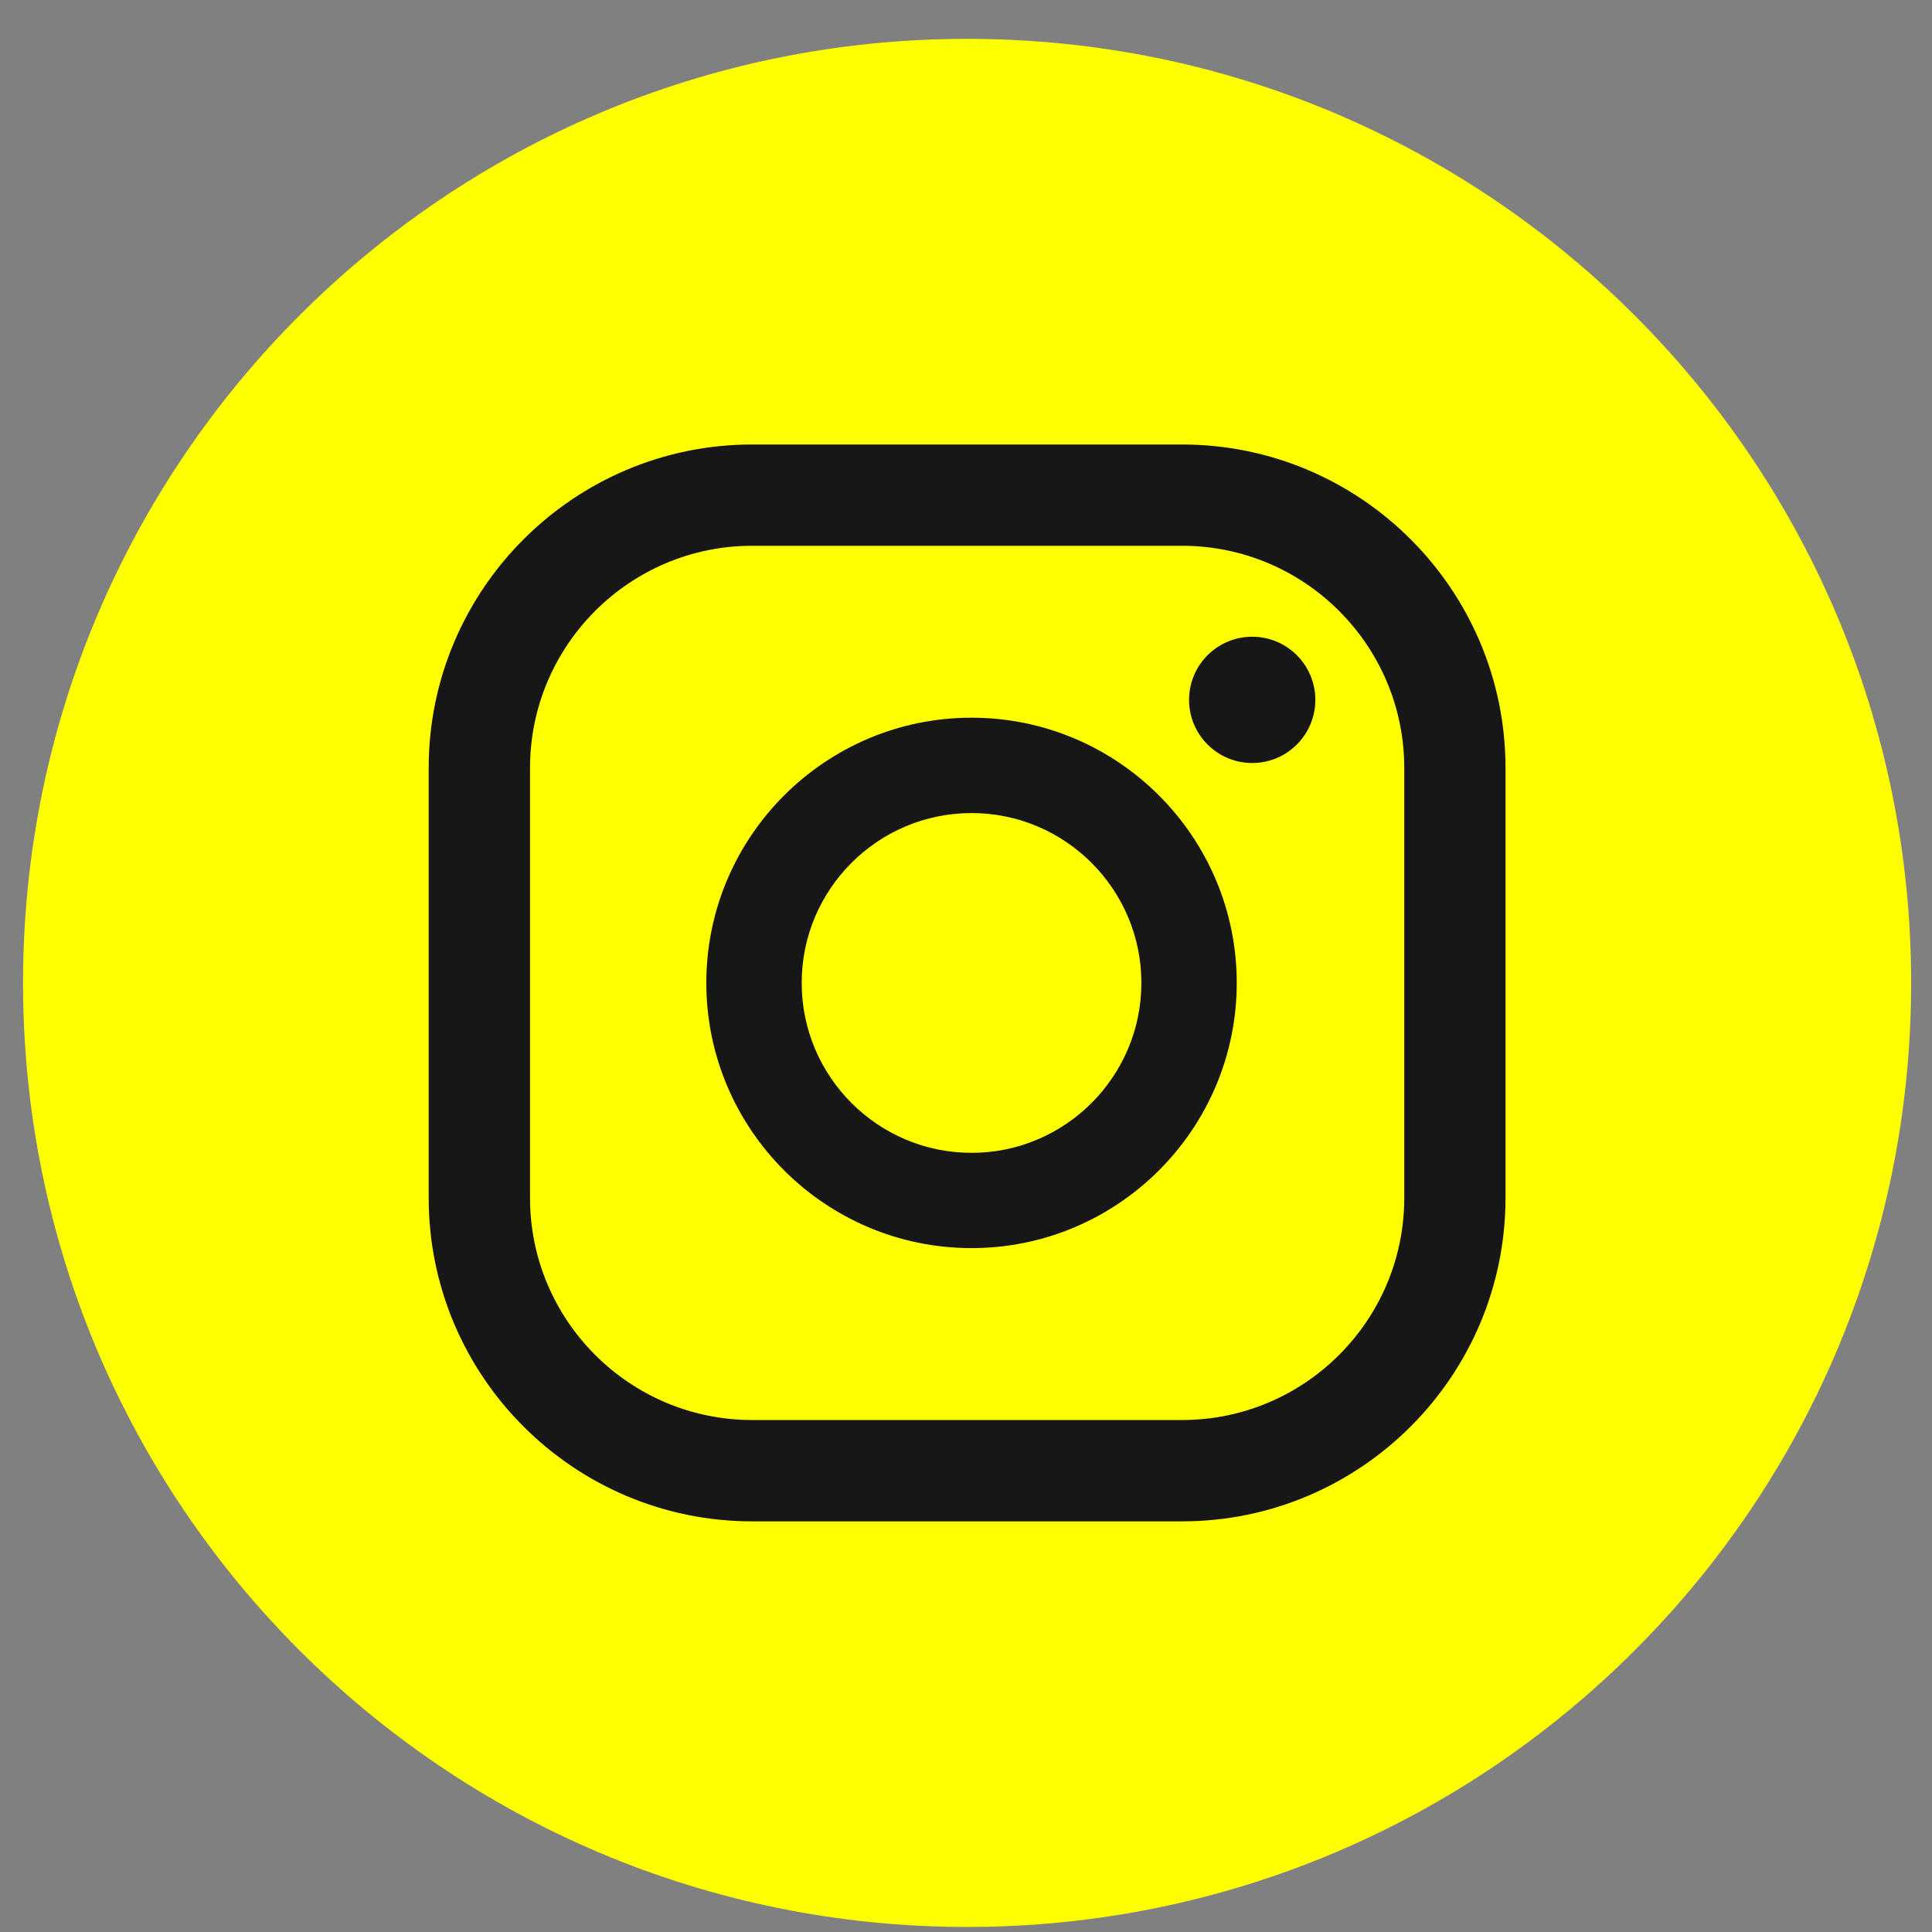
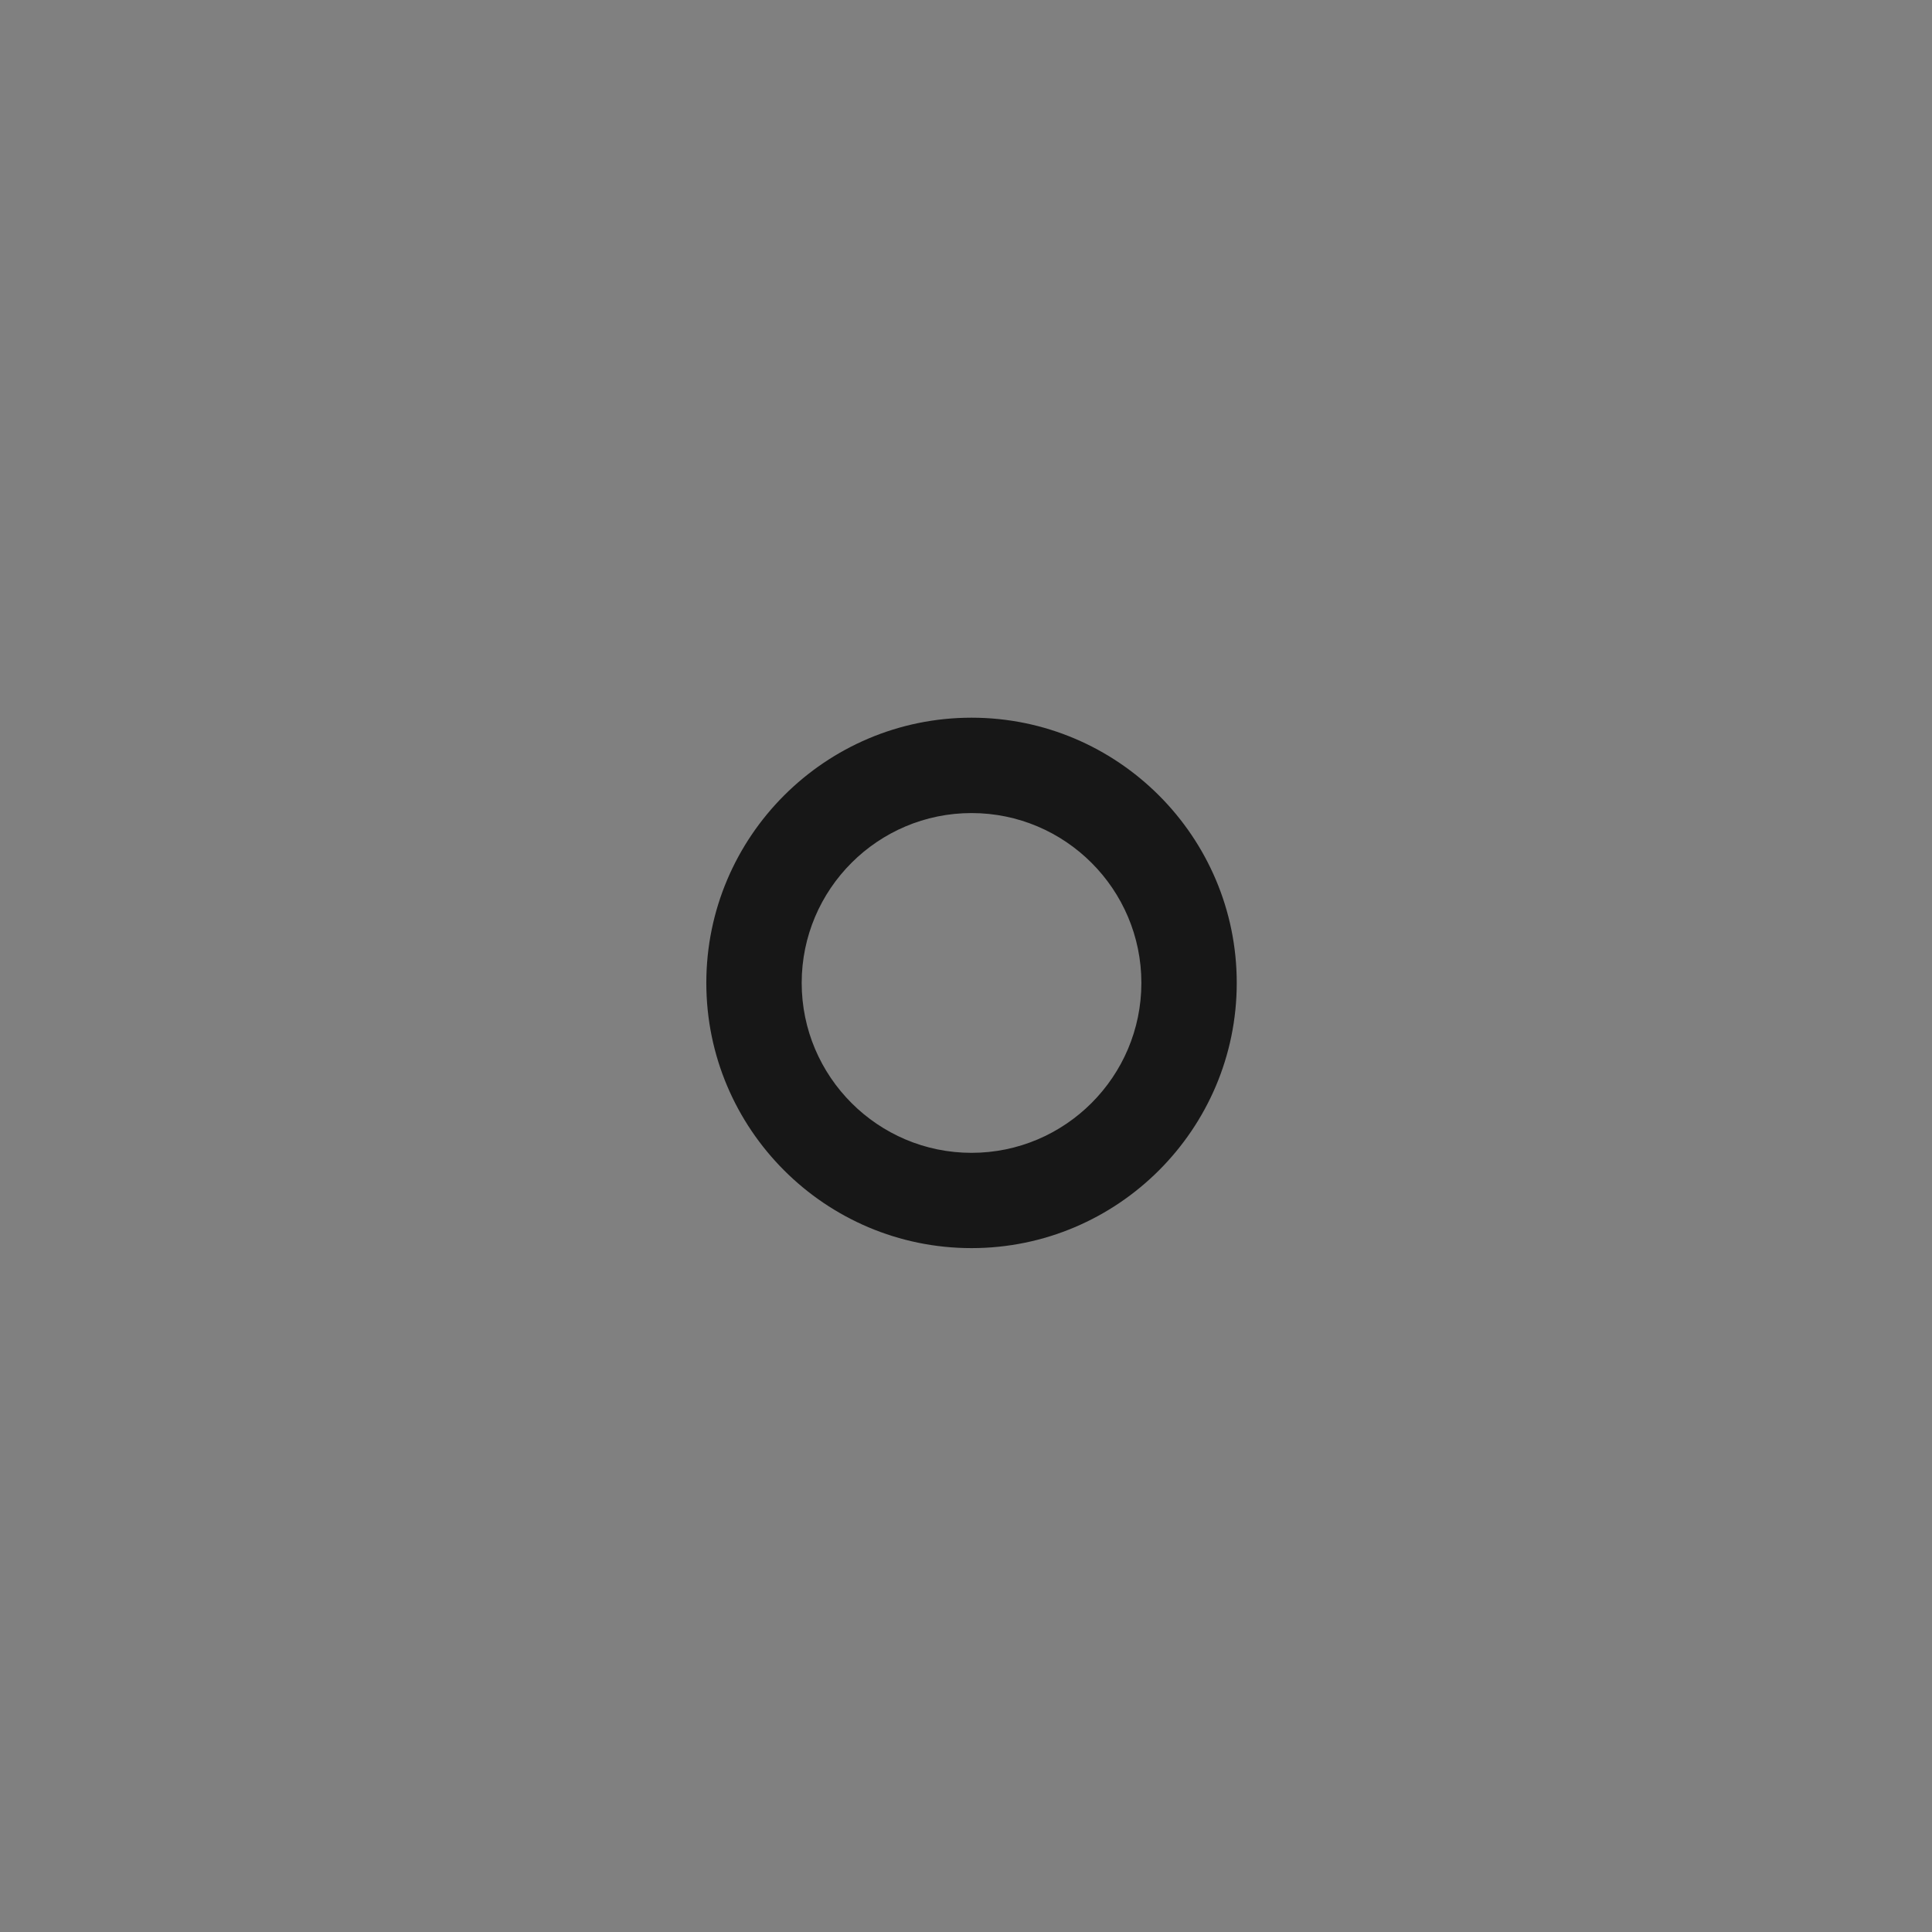
<svg xmlns="http://www.w3.org/2000/svg" id="SVGDoc" width="44" height="44" version="1.1" viewBox="0 0 44 44">
  <rect x="0" y="0" width="44" height="44" fill="#808080" stroke="none" />
  <defs />
  <desc>Generated with Avocode.</desc>
  <g>
    <g>
      <title>Ellipse 40</title>
-       <path d="M0.525,22.385c0,-11.874 9.626,-21.5 21.5,-21.5c11.874,0 21.5,9.626 21.5,21.5c0,11.874 -9.626,21.5 -21.5,21.5c-11.874,0 -21.5,-9.626 -21.5,-21.5z" fill="#ffff00" fill-opacity="1" />
    </g>
    <g>
      <title>Path 2294</title>
-       <path d="M28.518,14.501c-0.794,0 -1.438,0.644 -1.438,1.438c0,0.794 0.644,1.438 1.438,1.438c0.794,0 1.438,-0.644 1.438,-1.438c0,-0.794 -0.644,-1.438 -1.438,-1.438z" fill="#171717" fill-opacity="1" />
    </g>
    <g>
      <title>Path 2295</title>
      <path d="M22.126,26.255c-2.133,0 -3.868,-1.737 -3.868,-3.87c0,-2.133 1.735,-3.868 3.868,-3.868c2.133,0 3.868,1.735 3.868,3.868c0,2.133 -1.735,3.87 -3.868,3.87zM22.126,16.345c-3.33,0 -6.04,2.709 -6.04,6.04c0,3.33 2.709,6.04 6.04,6.04c3.33,0 6.04,-2.709 6.04,-6.04c0,-3.33 -2.709,-6.04 -6.04,-6.04z" fill="#171717" fill-opacity="1" />
    </g>
    <g>
      <title>Path 2296</title>
-       <path d="M26.921,12.43c2.79,0 5.06,2.27 5.06,5.06v9.792c0,2.79 -2.27,5.058 -5.06,5.058h-9.792c-2.79,0 -5.058,-2.269 -5.058,-5.058v-9.792c0,-2.79 2.269,-5.06 5.058,-5.06zM34.287,27.282v-9.792c0,-4.063 -3.304,-7.367 -7.366,-7.367h-9.792c-4.061,0 -7.366,3.305 -7.366,7.367v9.792c0,4.061 3.304,7.366 7.366,7.366h9.792c4.061,0 7.366,-3.305 7.366,-7.366z" fill="#171717" fill-opacity="1" />
    </g>
  </g>
</svg>